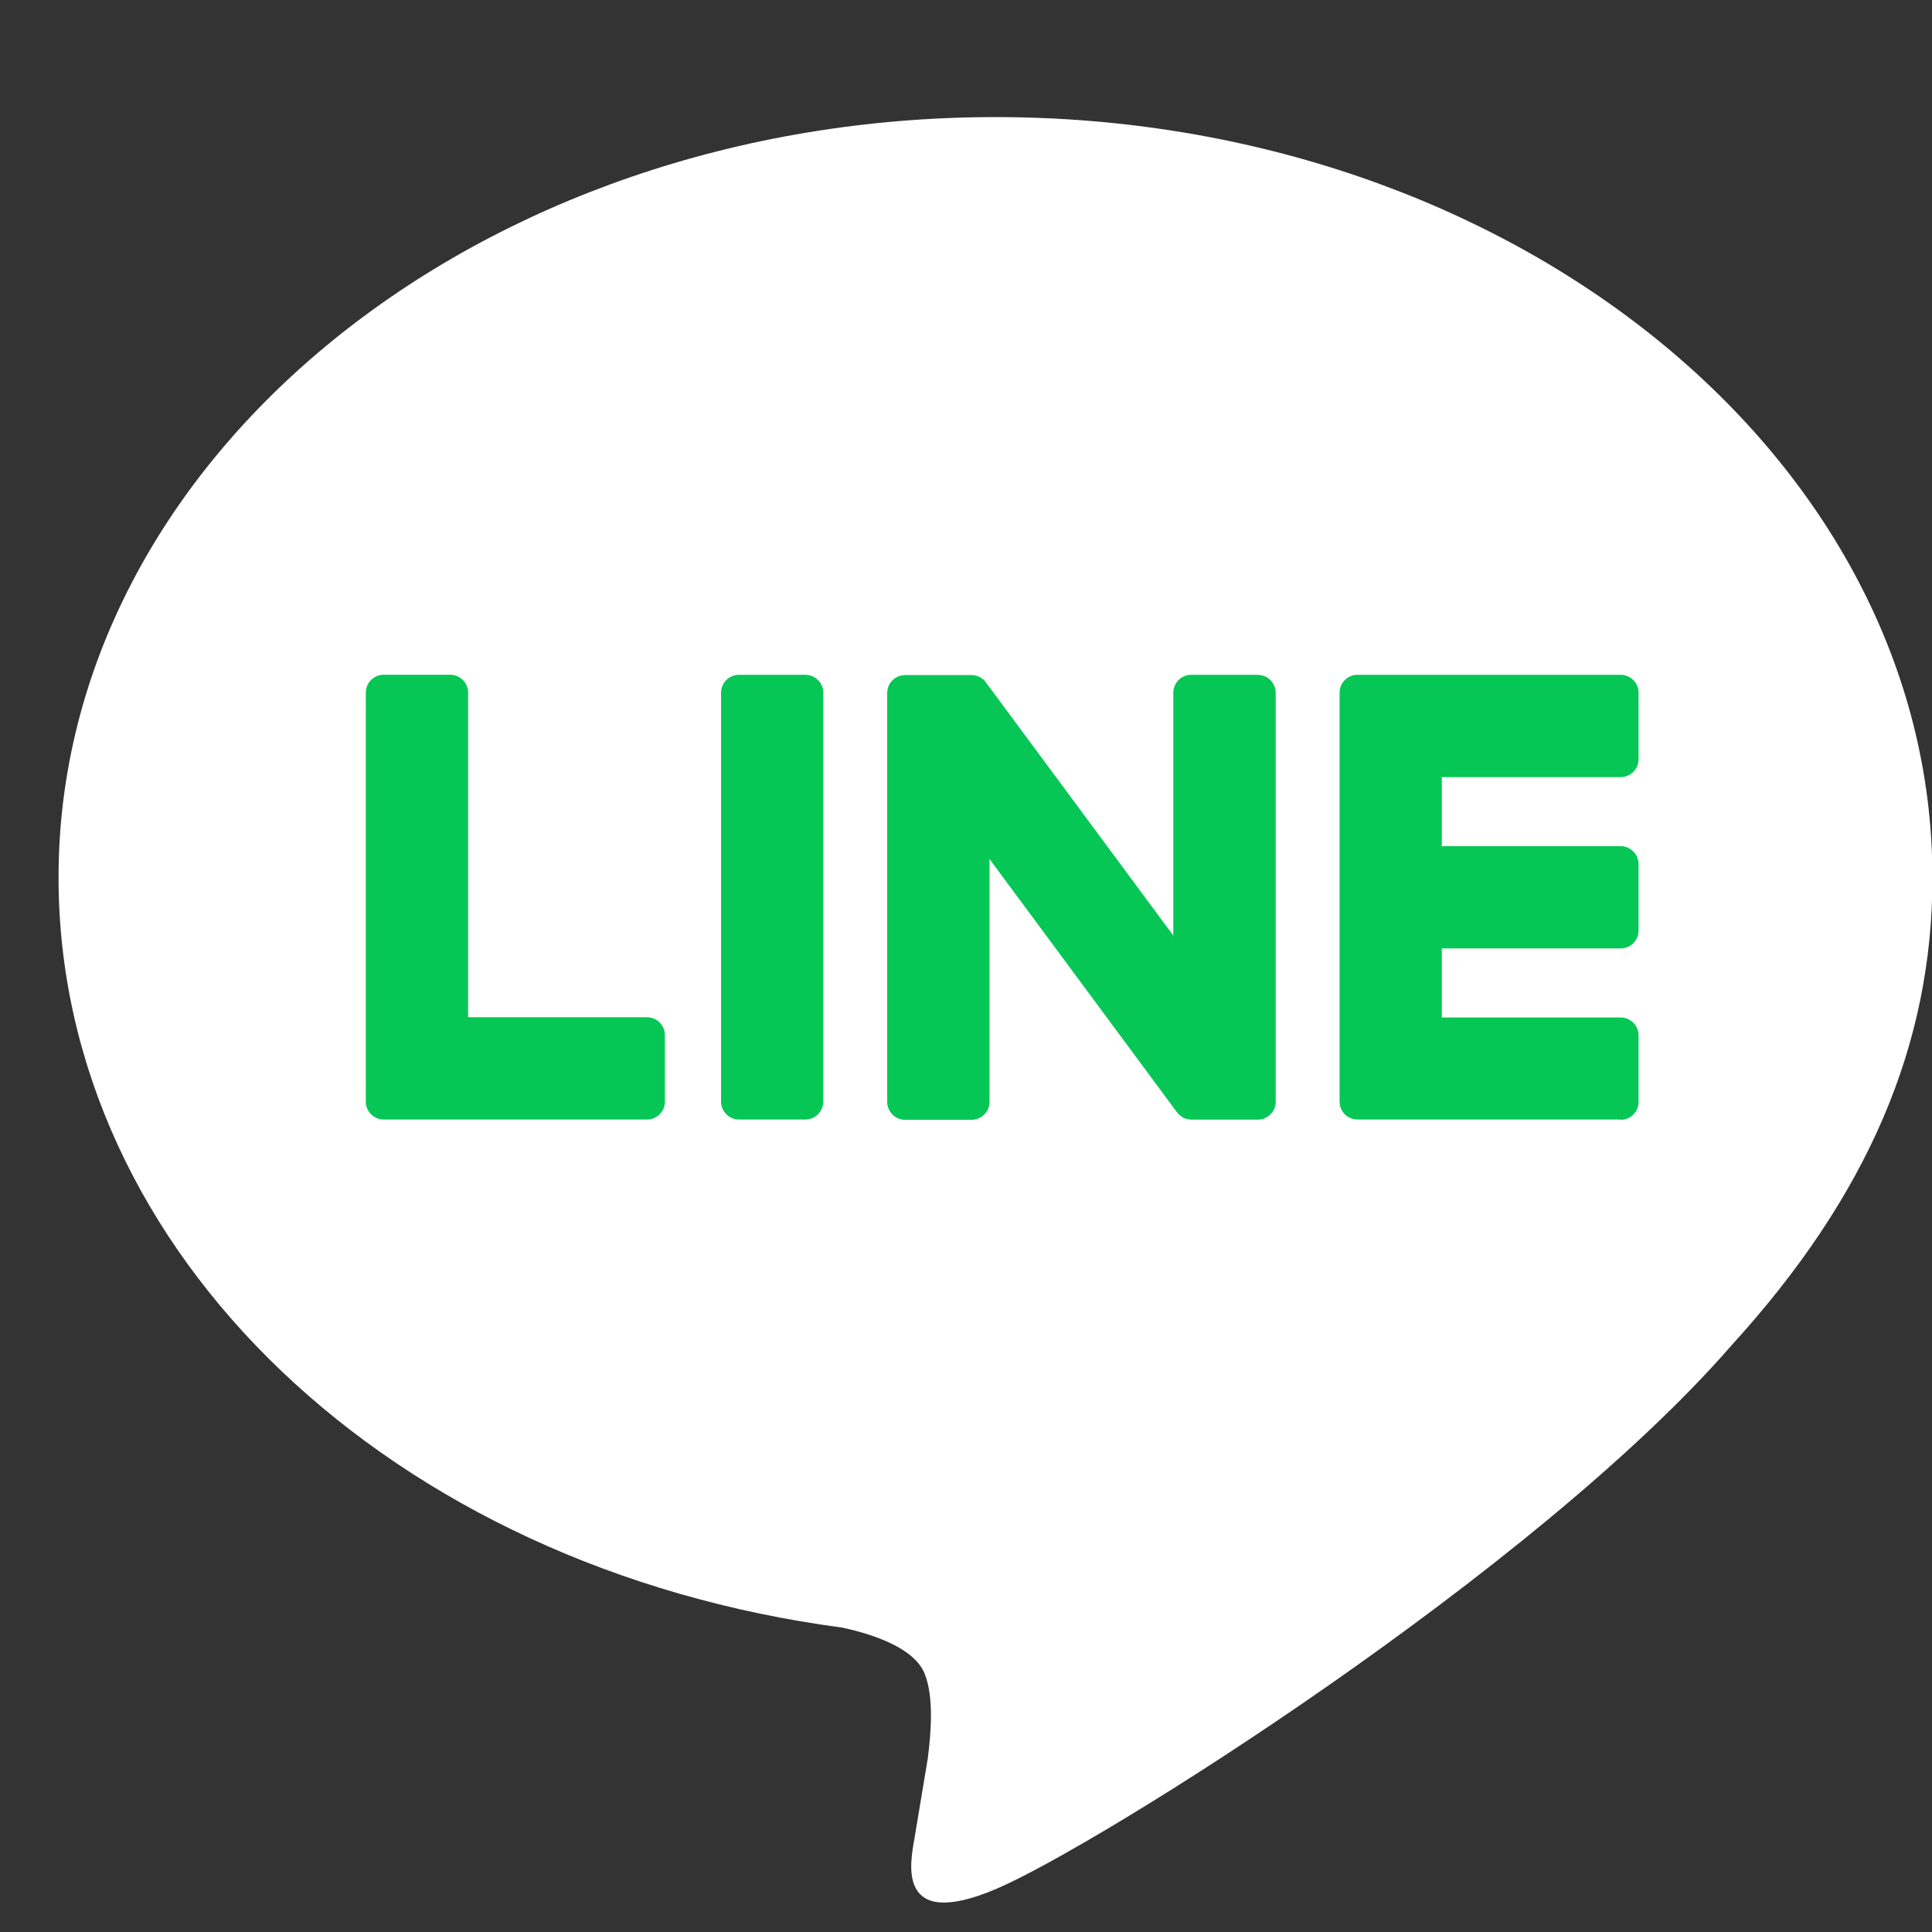
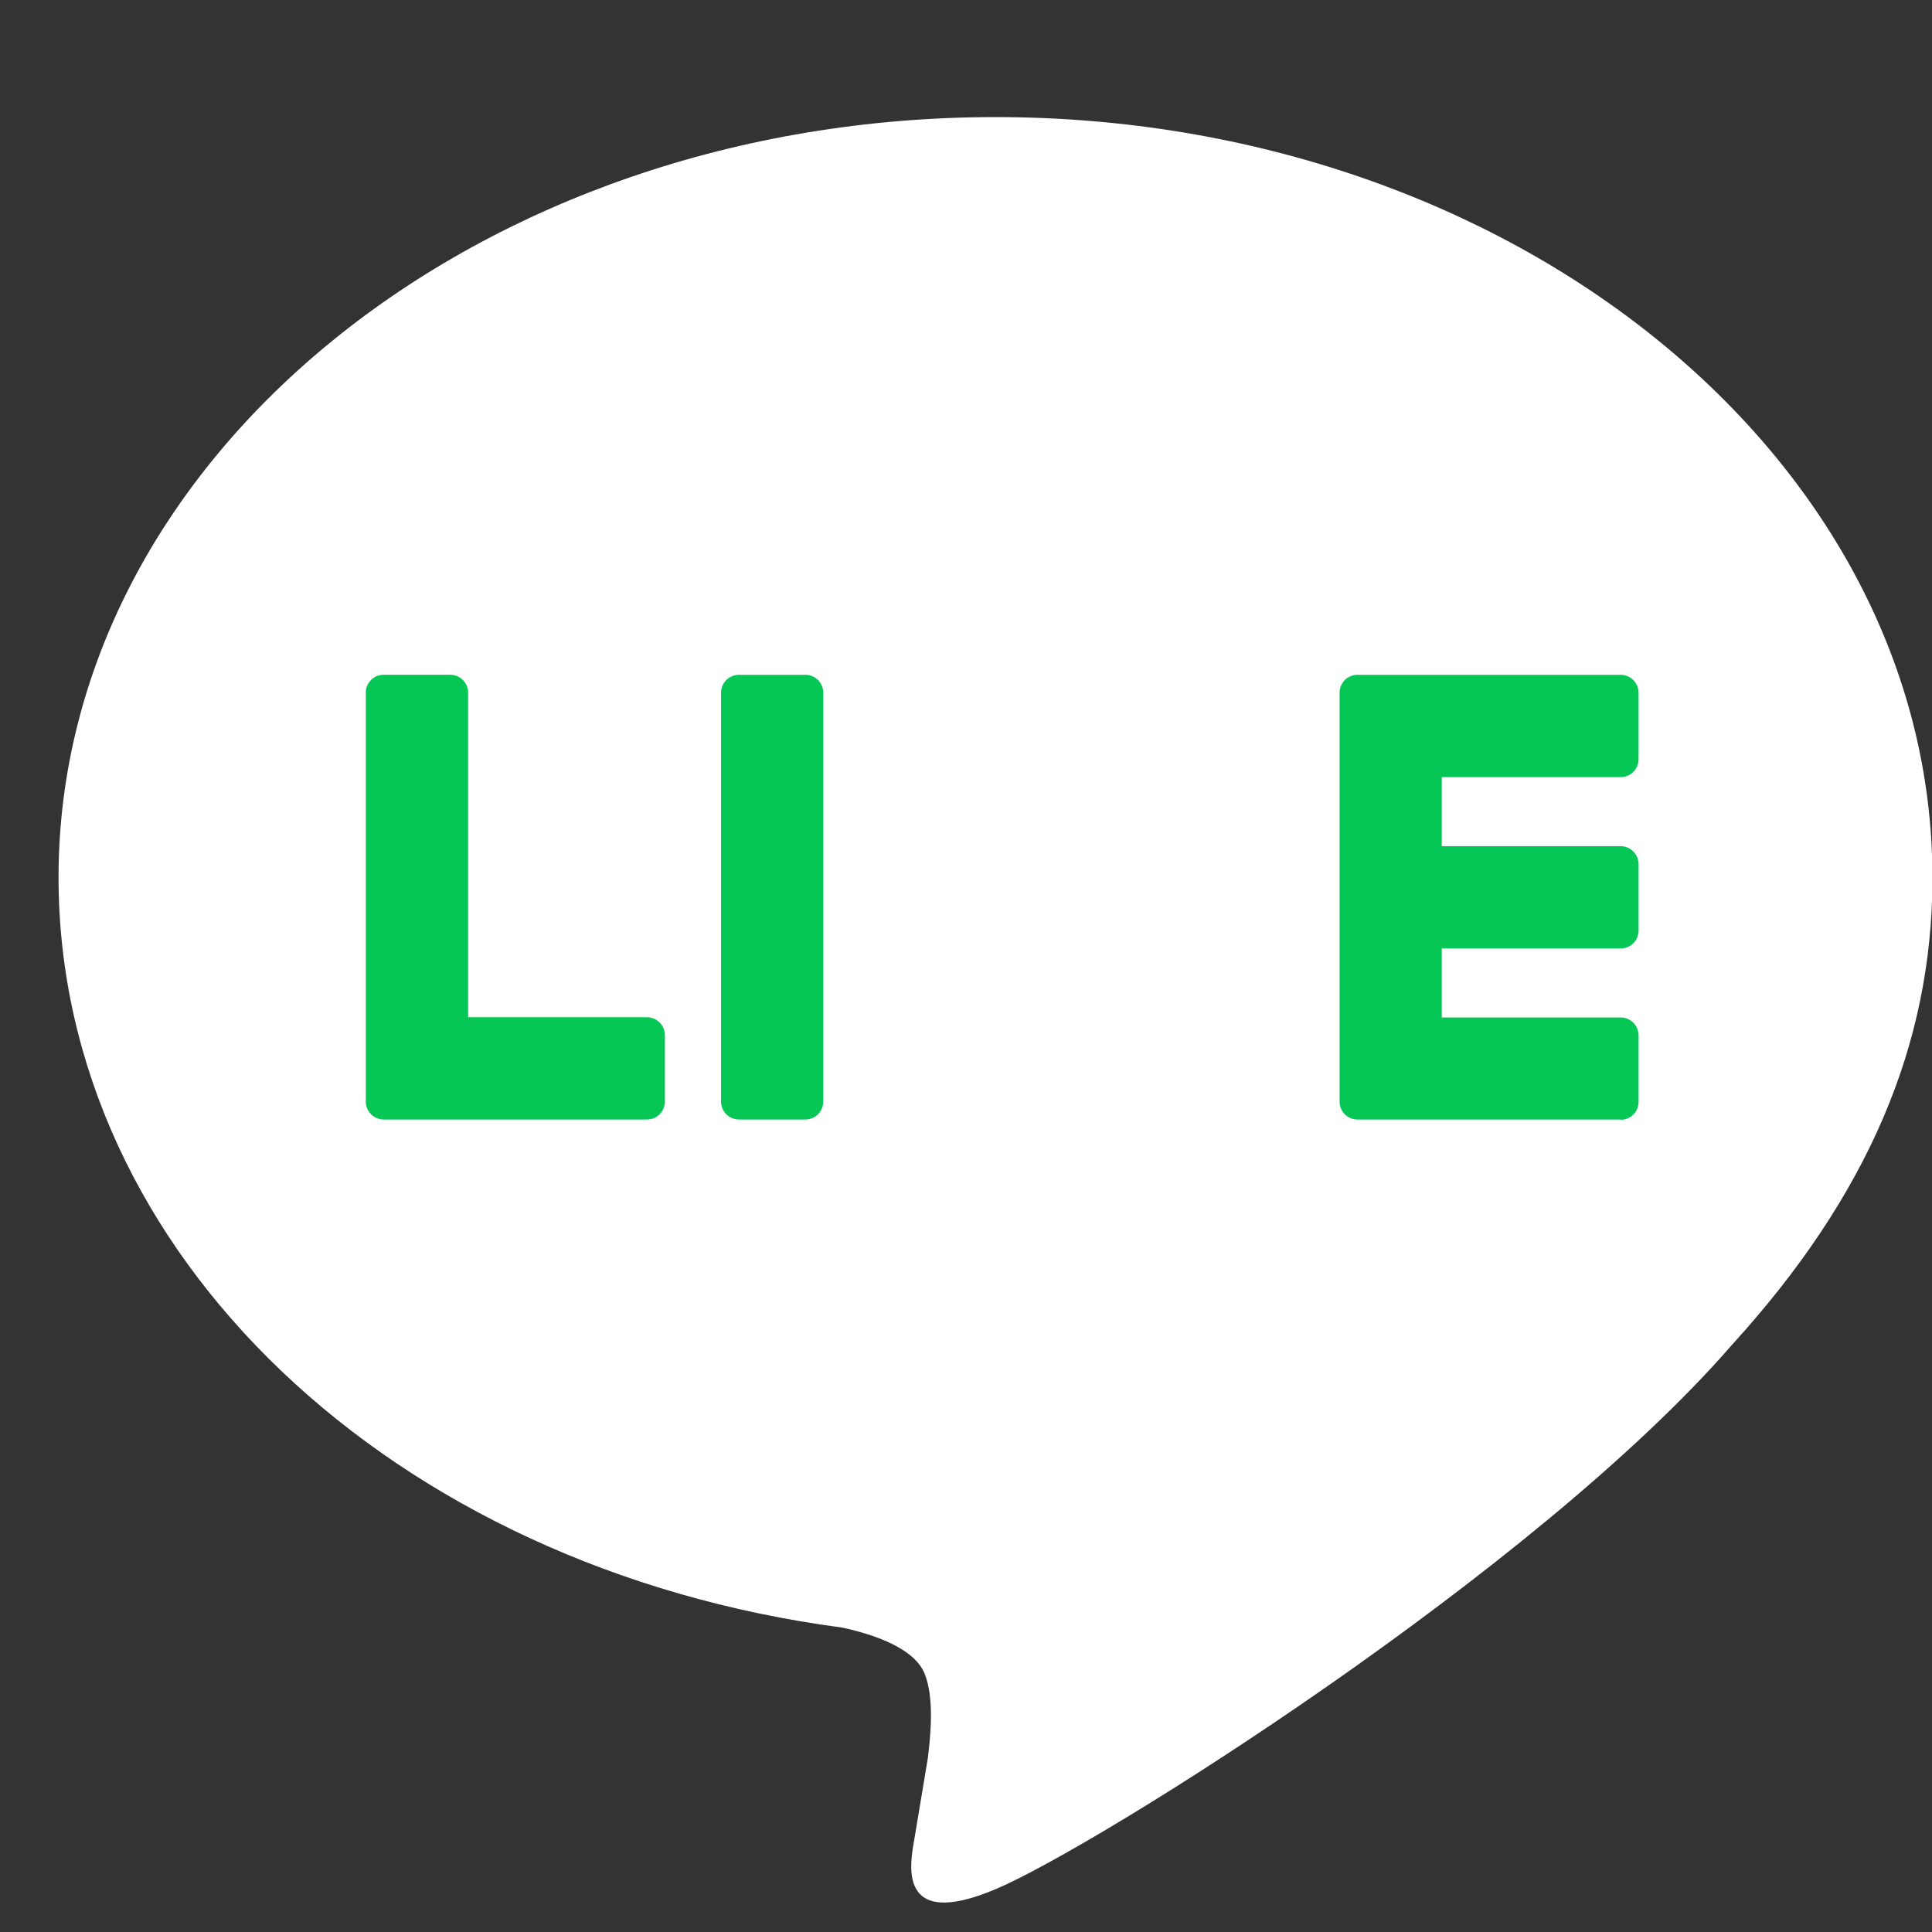
<svg xmlns="http://www.w3.org/2000/svg" width="33" height="33" viewBox="0 0 33 33" fill="none">
  <rect x="0" y="0" width="33" height="33" fill="#333333" stroke="none" />
  <path d="M33.007 14.987C33.007 7.826 25.828 2 17.003 2C8.179 2 1 7.826 1 14.987C1 21.407 6.694 26.783 14.384 27.8C14.905 27.913 15.614 28.143 15.794 28.589C15.957 28.994 15.899 29.627 15.847 30.037C15.847 30.037 15.659 31.166 15.619 31.406C15.549 31.811 15.298 32.989 17.005 32.269C18.713 31.549 26.221 26.841 29.578 22.977C31.897 20.433 33.008 17.854 33.008 14.987H33.007Z" fill="white" />
  <path d="M27.682 19.122H23.187C23.017 19.122 22.881 18.986 22.881 18.816V18.812V11.84V11.832C22.881 11.663 23.017 11.526 23.187 11.526H27.682C27.85 11.526 27.988 11.664 27.988 11.832V12.968C27.988 13.137 27.852 13.274 27.682 13.274H24.627V14.453H27.682C27.85 14.453 27.988 14.591 27.988 14.759V15.894C27.988 16.064 27.852 16.2 27.682 16.2H24.627V17.379H27.682C27.85 17.379 27.988 17.517 27.988 17.685V18.821C27.988 18.99 27.852 19.127 27.682 19.127V19.122Z" fill="#06C755" />
  <path d="M11.051 19.122C11.219 19.122 11.357 18.986 11.357 18.816V17.681C11.357 17.513 11.219 17.375 11.051 17.375H7.996V11.831C7.996 11.663 7.858 11.525 7.69 11.525H6.554C6.385 11.525 6.248 11.661 6.248 11.831V18.81V18.816C6.248 18.986 6.385 19.122 6.554 19.122H11.05H11.051Z" fill="#06C755" />
  <path d="M13.756 11.526H12.622C12.453 11.526 12.316 11.663 12.316 11.832V18.816C12.316 18.985 12.453 19.122 12.622 19.122H13.756C13.925 19.122 14.062 18.985 14.062 18.816V11.832C14.062 11.663 13.925 11.526 13.756 11.526Z" fill="#06C755" />
-   <path d="M21.483 11.526H20.347C20.178 11.526 20.041 11.663 20.041 11.832V15.98L16.846 11.664C16.839 11.654 16.83 11.643 16.822 11.633C16.822 11.633 16.822 11.633 16.821 11.631C16.815 11.625 16.809 11.618 16.803 11.612C16.801 11.61 16.798 11.609 16.797 11.607C16.791 11.603 16.786 11.598 16.78 11.594C16.777 11.592 16.774 11.589 16.771 11.588C16.767 11.583 16.761 11.58 16.755 11.577C16.752 11.576 16.749 11.573 16.746 11.571C16.74 11.568 16.735 11.565 16.729 11.562C16.726 11.561 16.723 11.559 16.72 11.558C16.714 11.555 16.708 11.552 16.702 11.55C16.699 11.55 16.696 11.547 16.692 11.547C16.686 11.546 16.68 11.543 16.674 11.541C16.671 11.541 16.666 11.54 16.663 11.538C16.657 11.538 16.651 11.535 16.645 11.534C16.641 11.534 16.636 11.534 16.632 11.532C16.626 11.532 16.621 11.531 16.615 11.531C16.609 11.531 16.605 11.531 16.599 11.531C16.596 11.531 16.591 11.531 16.588 11.531H15.46C15.292 11.531 15.154 11.667 15.154 11.837V18.821C15.154 18.989 15.291 19.127 15.46 19.127H16.596C16.765 19.127 16.902 18.99 16.902 18.821V14.673L20.101 18.995C20.124 19.026 20.151 19.052 20.181 19.071C20.181 19.071 20.184 19.073 20.184 19.074C20.19 19.079 20.196 19.082 20.203 19.086C20.206 19.088 20.209 19.089 20.212 19.091C20.217 19.094 20.223 19.095 20.227 19.098C20.232 19.101 20.238 19.103 20.242 19.104C20.245 19.104 20.248 19.107 20.251 19.107C20.259 19.11 20.265 19.112 20.272 19.113C20.272 19.113 20.275 19.113 20.277 19.113C20.302 19.119 20.329 19.124 20.356 19.124H21.484C21.652 19.124 21.79 18.987 21.79 18.818V11.834C21.79 11.666 21.654 11.528 21.484 11.528L21.483 11.526Z" fill="#06C755" />
</svg>